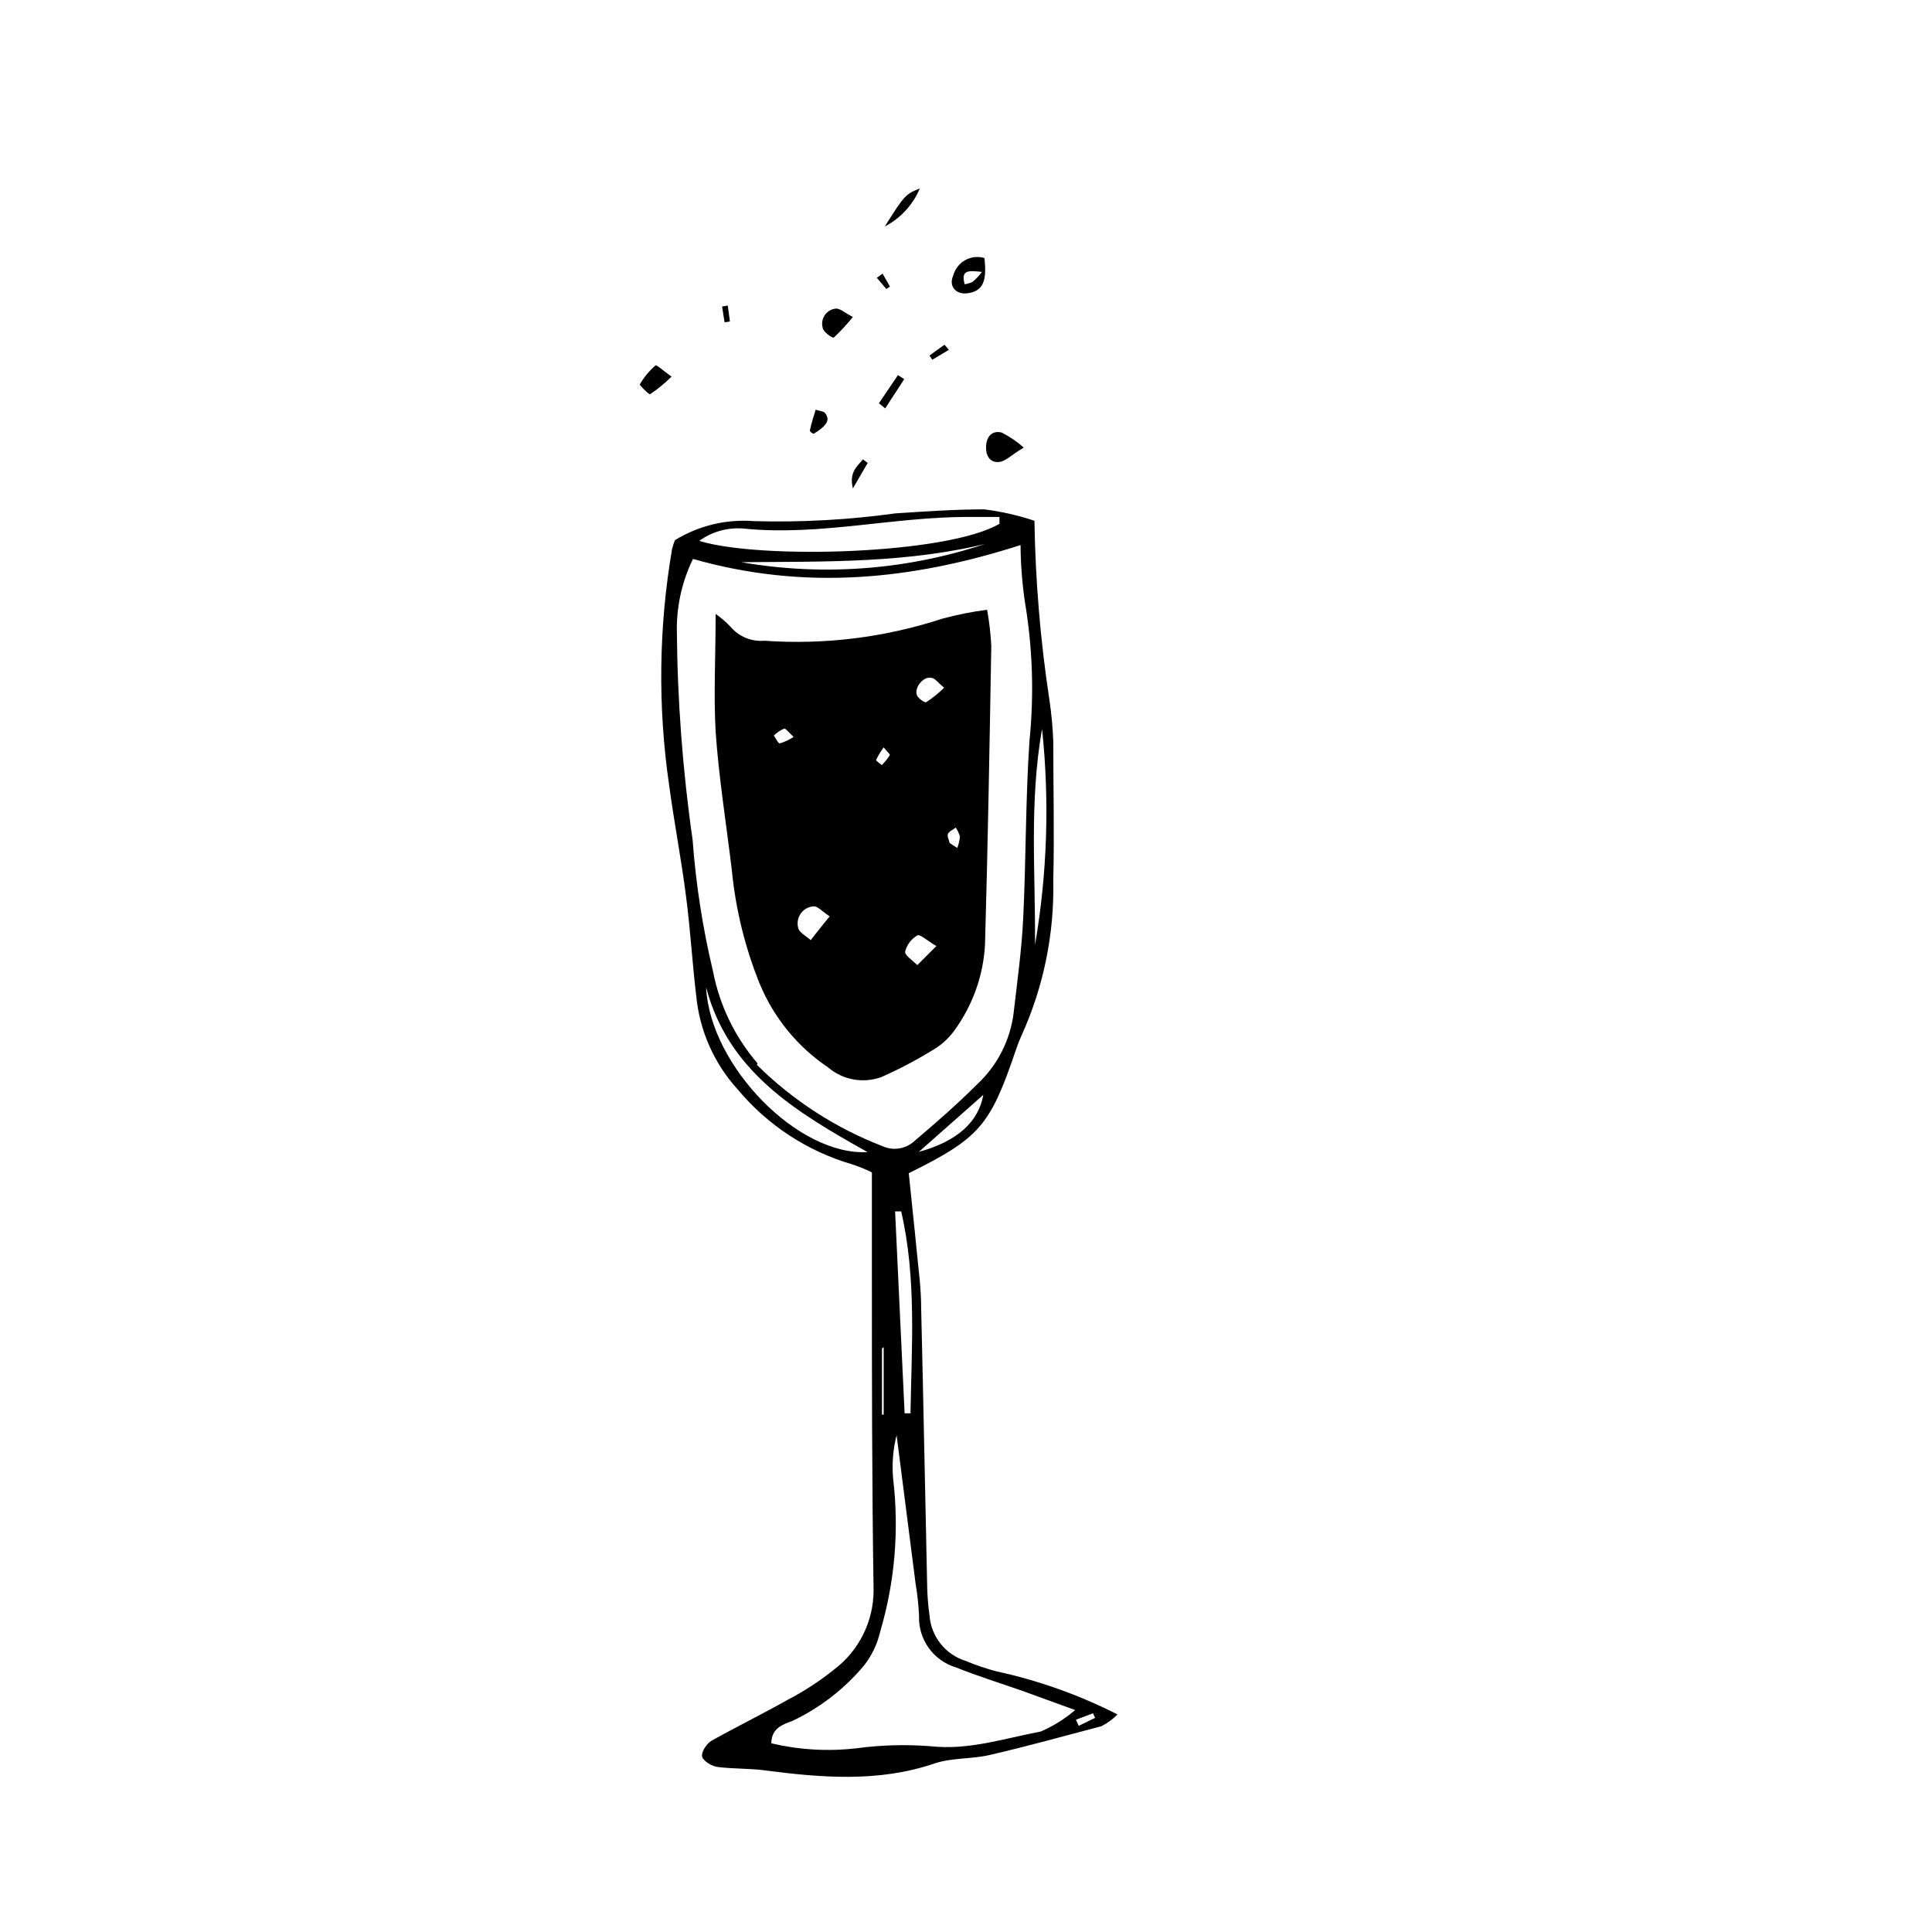
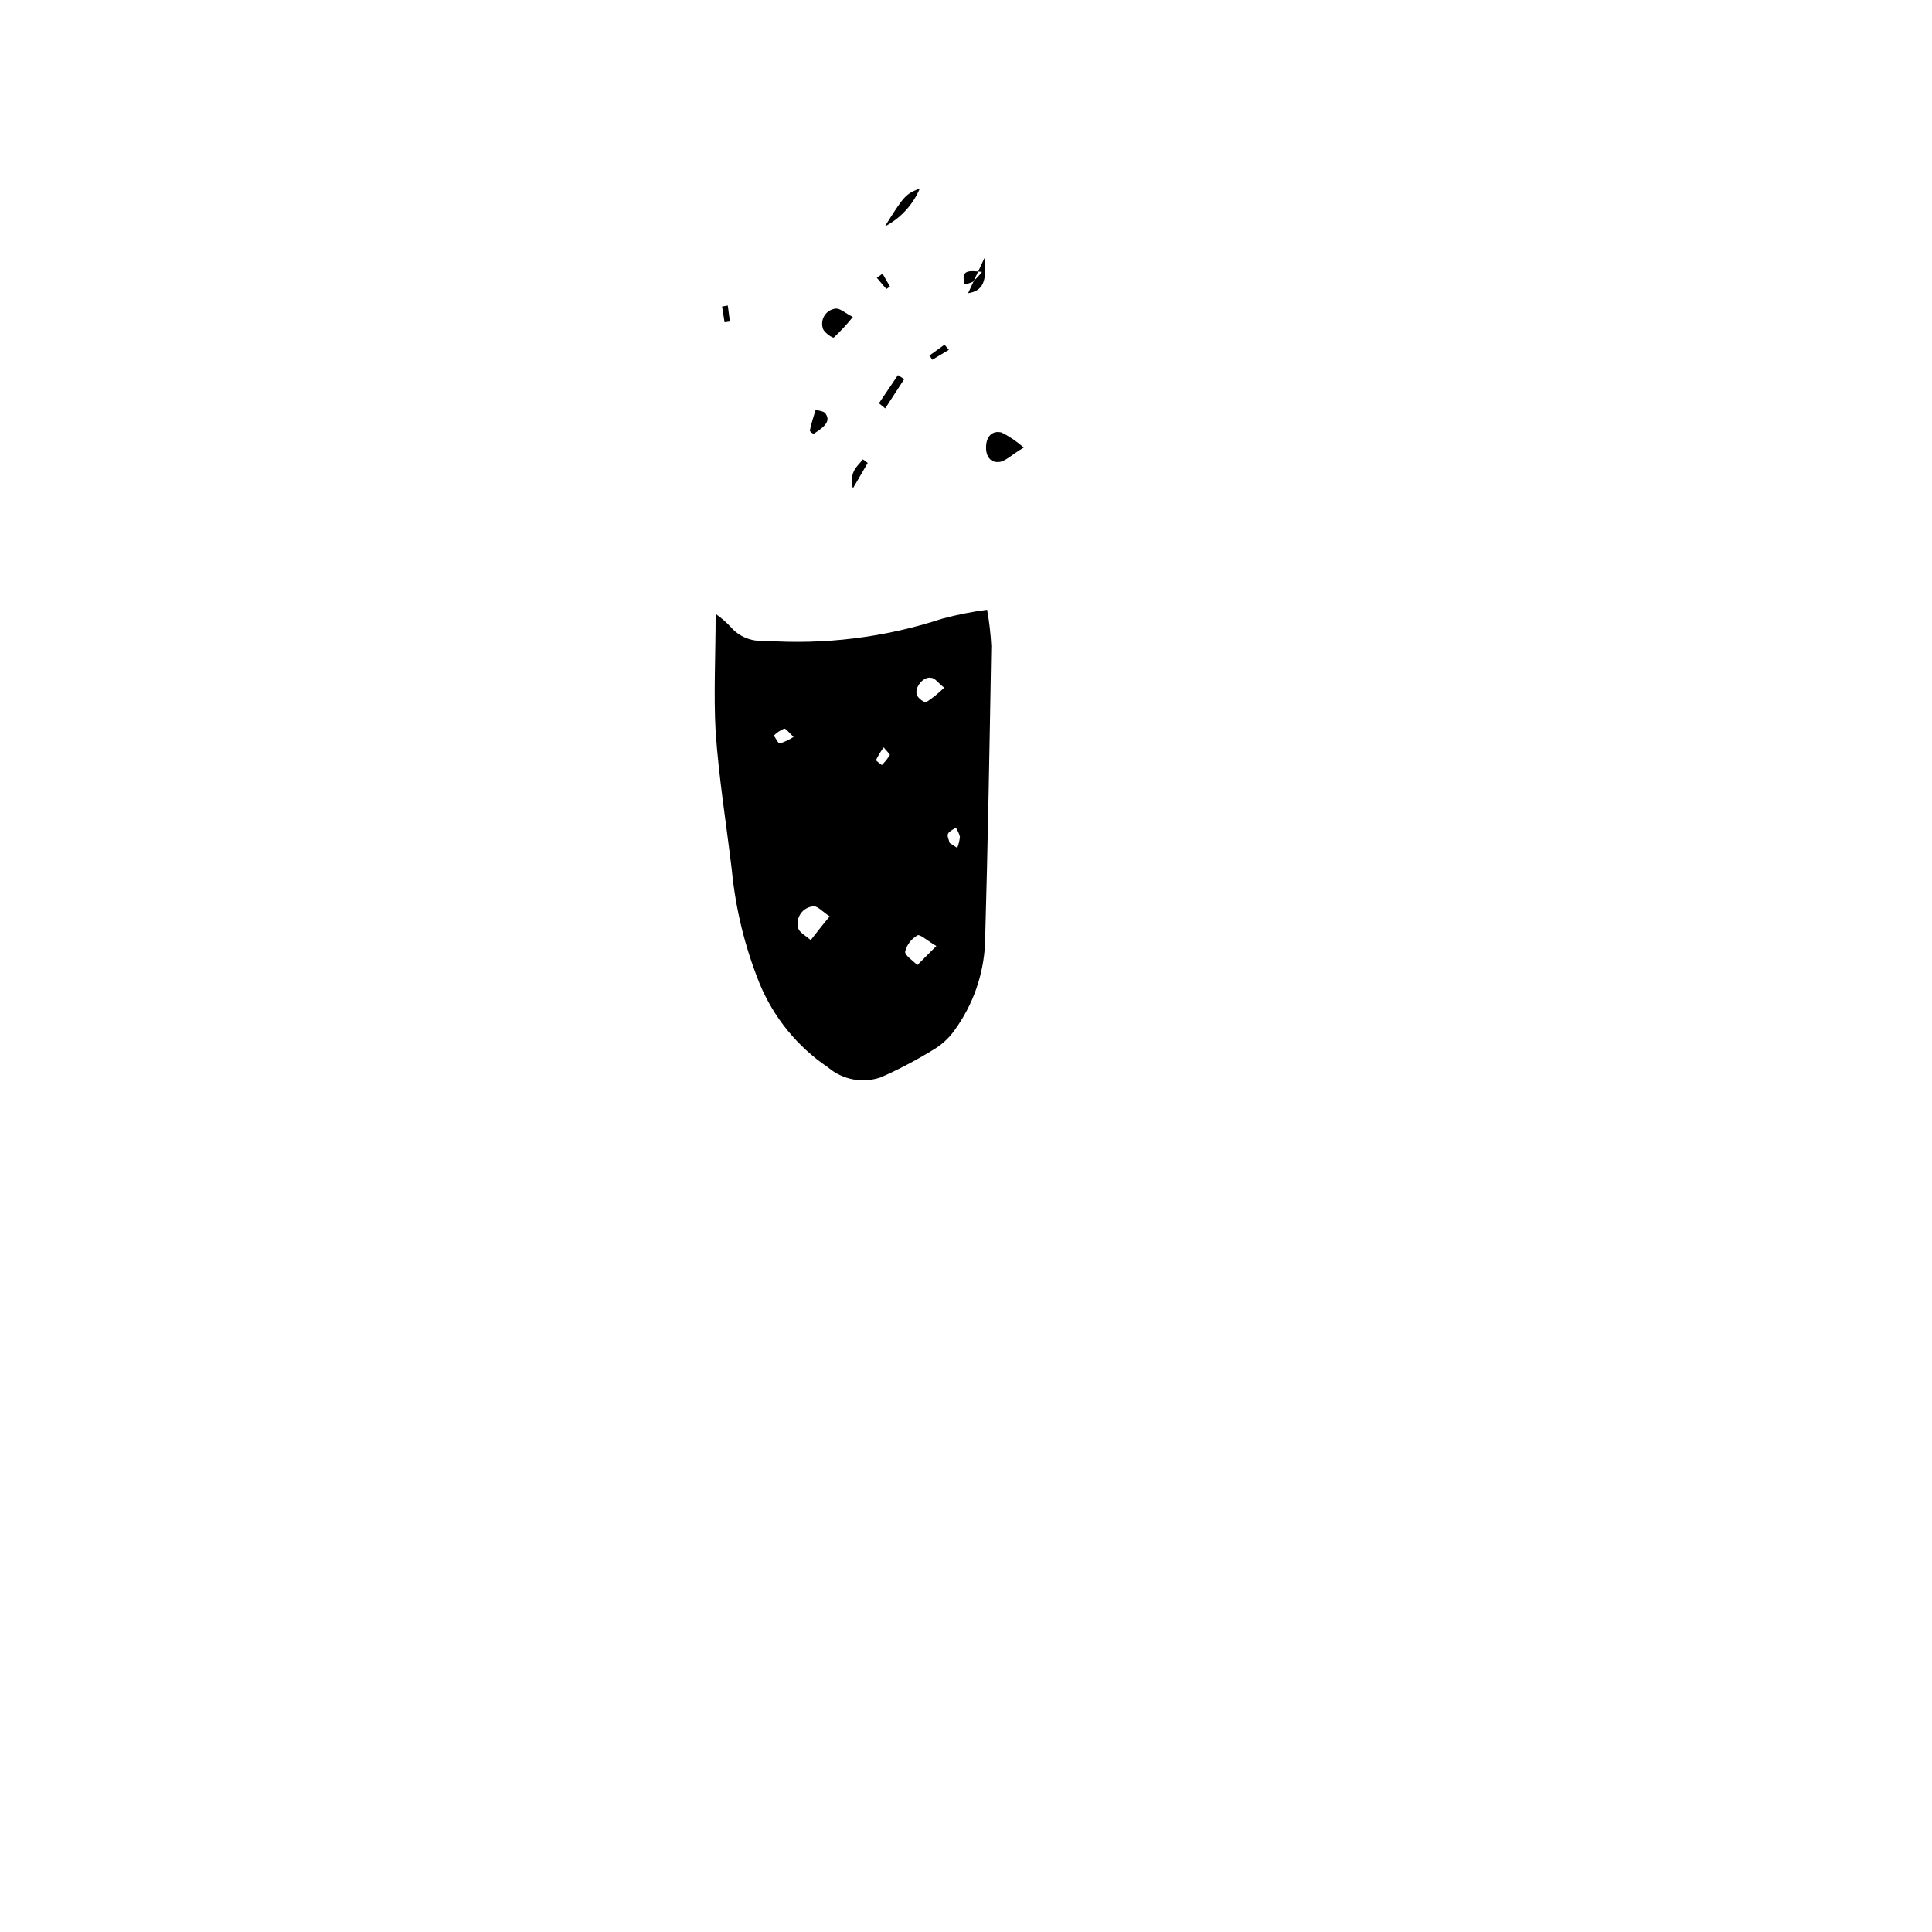
<svg xmlns="http://www.w3.org/2000/svg" fill="#000000" width="800px" height="800px" version="1.1" viewBox="144 144 512 512">
  <g>
-     <path d="m408.01 586.91c-2.727-0.723-5.402-1.629-8.008-2.719-5.43-1.656-9.273-6.484-9.676-12.141-0.324-2.34-0.527-4.695-0.602-7.055-0.555-24.836-1.008-49.727-1.613-74.562 0-5.039-0.707-10.078-1.16-14.812-0.656-7.004-1.461-13.957-2.117-20.707 18.793-9.32 21.562-12.543 28.414-32.746h0.004c0.395-1.238 0.867-2.449 1.41-3.629 5.871-12.914 8.766-26.98 8.465-41.16 0.301-12.293 0-24.637 0-36.93-0.137-3.644-0.473-7.277-1.008-10.883-2.402-15.746-3.731-31.637-3.981-47.559-4.324-1.441-8.781-2.453-13.301-3.023-7.809 0-15.668 0.555-23.477 1.059-12.434 1.719-24.988 2.41-37.535 2.062-7.344-0.582-14.684 1.184-20.957 5.039-0.309 0.754-0.559 1.527-0.758 2.316-3.539 20.656-3.812 41.738-0.805 62.473 1.359 10.078 3.223 19.648 4.484 29.473 1.16 8.816 1.664 17.684 2.719 26.5v0.004c0.883 9.207 4.719 17.883 10.934 24.734 7.91 9.496 18.469 16.426 30.328 19.902 1.82 0.578 3.59 1.301 5.289 2.164v24.535c0 28.766 0 57.586 0.453 86.352v0.004c-0.059 8.176-3.91 15.863-10.426 20.805-3.867 3.113-8.039 5.832-12.445 8.113-6.602 3.727-13.402 7.055-20.152 10.832-1.258 0.754-2.719 3.023-2.418 4.18 0.301 1.16 2.519 2.519 4.031 2.719 4.133 0.555 8.363 0.352 12.496 0.906 15.113 1.965 30.23 3.223 45.039-1.812 4.586-1.562 10.078-1.16 14.66-2.266 10.078-2.316 19.75-5.039 29.574-7.609v0.004c1.582-0.809 3.027-1.863 4.281-3.125-10.176-5.184-20.98-9.027-32.145-11.438zm12.145-249.74c2.016 19.074 1.387 38.332-1.867 57.234 0.152-18.895-1.559-37.836 1.867-57.234zm-34.812 181.37h-1.613c-0.84-17.836-1.68-35.668-2.519-53.504h1.613c4.078 17.586 2.769 35.723 2.469 53.305zm1.812-68.973 17.434-15.418c-1.262 7.109-6.856 12.398-17.484 15.219zm-45.695-165.45c19.902 1.914 39.449-3.176 59.246-3.125h8.16v1.812c-13.703 8.113-63.43 9.523-79.551 4.535v0.004c3.504-2.551 7.836-3.703 12.145-3.227zm65.242 3.477c-21.285 7.391-44.102 9.242-66.301 5.391 22.168-0.199 44.484 0.355 66.301-5.238zm-75.57 118.09c5.894 22.32 23.781 33 42.773 43.629-18.34 1.059-41.617-22.719-42.773-43.477zm13.652 20.152c-6.016-6.988-10.098-15.43-11.84-24.484-2.727-11.426-4.531-23.051-5.391-34.762-2.676-18.645-4.074-37.445-4.184-56.277 0.051-6.305 1.512-12.523 4.285-18.188 29.574 8.414 57.938 5.594 86.805-3.68v0.004c0.035 5.059 0.422 10.109 1.16 15.113 2.039 12.133 2.445 24.484 1.207 36.727-1.059 15.617-0.906 31.387-1.664 47.055-0.402 8.312-1.562 16.625-2.519 24.938l0.004 0.004c-0.883 7.363-4.367 14.168-9.824 19.195-5.039 5.039-10.781 10.078-16.273 14.711-2.285 2.266-5.734 2.887-8.664 1.559-12.469-4.812-23.809-12.156-33.305-21.562zm33.402 75.168v17.887h-0.453v-17.535zm-0.352-22.418v-3.023zm41.969 124.29c-9.672 1.812-19.094 5.039-29.32 3.879h-0.004c-6.5-0.496-13.035-0.309-19.496 0.555-7.543 0.875-15.18 0.43-22.57-1.309 0-4.082 3.176-5.039 5.492-5.894h-0.004c7.363-3.477 13.879-8.516 19.098-14.762 2.074-2.656 3.535-5.734 4.281-9.02 3.856-13.066 5.019-26.777 3.426-40.305-0.375-3.918-0.066-7.875 0.906-11.688 1.664 13.098 3.375 26.25 5.039 39.398 0.477 2.816 0.777 5.66 0.906 8.512-0.215 6.258 3.824 11.871 9.824 13.652 5.793 2.316 11.789 4.18 17.684 6.246l13.855 5.039v0.004c-2.734 2.348-5.809 4.266-9.121 5.691zm10.078-1.512-0.754-1.613 4.535-1.715 0.555 1.211z" />
-     <path d="m400.55 221.7c3.93-0.605 5.039-3.125 4.332-9.32h0.004c-1.711-0.508-3.555-0.305-5.113 0.57-1.555 0.875-2.691 2.34-3.152 4.066-1.309 2.871 0.758 5.188 3.93 4.684zm3.68-5.644v0.004c-0.738 0.977-1.586 1.875-2.519 2.668-0.66 0.293-1.352 0.496-2.066 0.605-1.059-3.828 0.957-3.676 4.586-3.273z" />
+     <path d="m400.55 221.7c3.93-0.605 5.039-3.125 4.332-9.32h0.004zm3.68-5.644v0.004c-0.738 0.977-1.586 1.875-2.519 2.668-0.66 0.293-1.352 0.496-2.066 0.605-1.059-3.828 0.957-3.676 4.586-3.273z" />
    <path d="m408.56 266.44c1.762 0 3.477-1.914 6.75-3.828-1.766-1.57-3.731-2.91-5.844-3.981-2.367-0.605-3.93 0.855-4.133 3.375-0.199 2.519 0.859 4.586 3.227 4.434z" />
-     <path d="m317.73 240.84c-1.668 1.43-3.082 3.137-4.184 5.039 0 0.25 2.418 2.769 2.769 2.57h0.004c2.019-1.367 3.91-2.918 5.641-4.637-2.113-1.512-3.981-3.223-4.231-2.973z" />
    <path d="m364.98 233.44c1.809-1.688 3.492-3.508 5.039-5.441-2.117-1.059-3.375-2.316-4.535-2.215-1.172 0.121-2.231 0.75-2.898 1.719-0.668 0.969-0.879 2.18-0.578 3.32 0.102 1.156 2.719 2.922 2.973 2.617z" />
    <path d="m387.76 193.94c-3.727 1.461-4.133 1.863-9.27 10.078l-0.004-0.004c4.172-2.172 7.453-5.738 9.273-10.074z" />
    <path d="m359.7 258.93c3.426-2.168 4.332-3.578 3.023-5.391-0.453-0.605-1.715-0.656-2.57-0.957-0.555 1.762-1.109 3.578-1.512 5.391-0.152 0.301 0.605 0.957 1.059 0.957z" />
    <path d="m378.59 252.23 5.039-7.758-1.664-1.059-5.039 7.457z" />
    <path d="m370.02 273.44 3.93-6.75-1.258-0.957c-1.465 1.863-3.731 3.273-2.672 7.707z" />
    <path d="m337.43 229.21-0.555-4.231-1.512 0.25 0.656 4.18z" />
    <path d="m379.85 219.94-1.965-3.426-1.512 1.109 2.519 2.973z" />
    <path d="m395.46 236.71-1.16-1.359-3.981 2.871 0.754 1.109z" />
    <path d="m397.03 416.93c4.789-6.613 7.57-14.465 8.008-22.621 0.754-26.348 1.211-52.75 1.664-79.148-0.164-3.211-0.535-6.406-1.109-9.57-4.012 0.523-7.981 1.316-11.891 2.367-15.176 4.977-31.172 6.961-47.105 5.844-3.434 0.301-6.797-1.09-9.016-3.727-1.191-1.258-2.508-2.391-3.93-3.379 0 11.184-0.555 21.262 0 31.234 0.855 12.242 2.82 24.383 4.281 36.578 1 10.383 3.496 20.562 7.406 30.23 3.731 8.984 10.02 16.676 18.086 22.117 3.883 3.32 9.238 4.316 14.055 2.621 4.762-2.106 9.371-4.531 13.805-7.258 2.273-1.328 4.234-3.133 5.746-5.289zm-1.812-51.941c0.301-0.707 1.359-1.109 2.066-1.664h-0.004c0.512 0.734 0.887 1.555 1.109 2.418-0.098 1.02-0.332 2.019-0.707 2.973l-2.016-1.309c-0.199-0.855-0.703-1.812-0.453-2.418zm-44.535-23.98c-0.504 0-1.059-1.359-1.613-2.066h-0.004c0.793-0.797 1.734-1.43 2.773-1.863 0.453 0 1.258 1.059 2.469 2.215-1.125 0.734-2.348 1.312-3.629 1.715zm8.16 52.145c-1.16-1.109-3.176-2.066-3.324-3.324l-0.004-0.004c-0.332-1.316-0.059-2.719 0.754-3.812 0.809-1.094 2.07-1.766 3.43-1.828 1.059 0 2.266 1.41 4.18 2.672-2.066 2.465-3.527 4.379-5.039 6.297zm31.891-69.527c1.008 0 1.762 1.258 3.477 2.621h-0.004c-1.445 1.43-3.031 2.715-4.734 3.828-0.402 0.25-2.266-1.059-2.519-1.965-0.605-2.066 1.812-4.887 3.777-4.484zm-13.047 23.125c-0.504-0.453-1.562-1.109-1.512-1.359h-0.004c0.57-1.168 1.246-2.281 2.016-3.328 0.805 1.059 1.762 1.812 1.613 2.066-0.602 0.953-1.312 1.832-2.117 2.621zm6.195 49.422h-0.004c0.457-1.801 1.617-3.348 3.227-4.281 0.707-0.402 2.621 1.41 5.039 2.82l-5.039 5.039c-1.309-1.258-3.375-2.621-3.227-3.578z" />
  </g>
</svg>